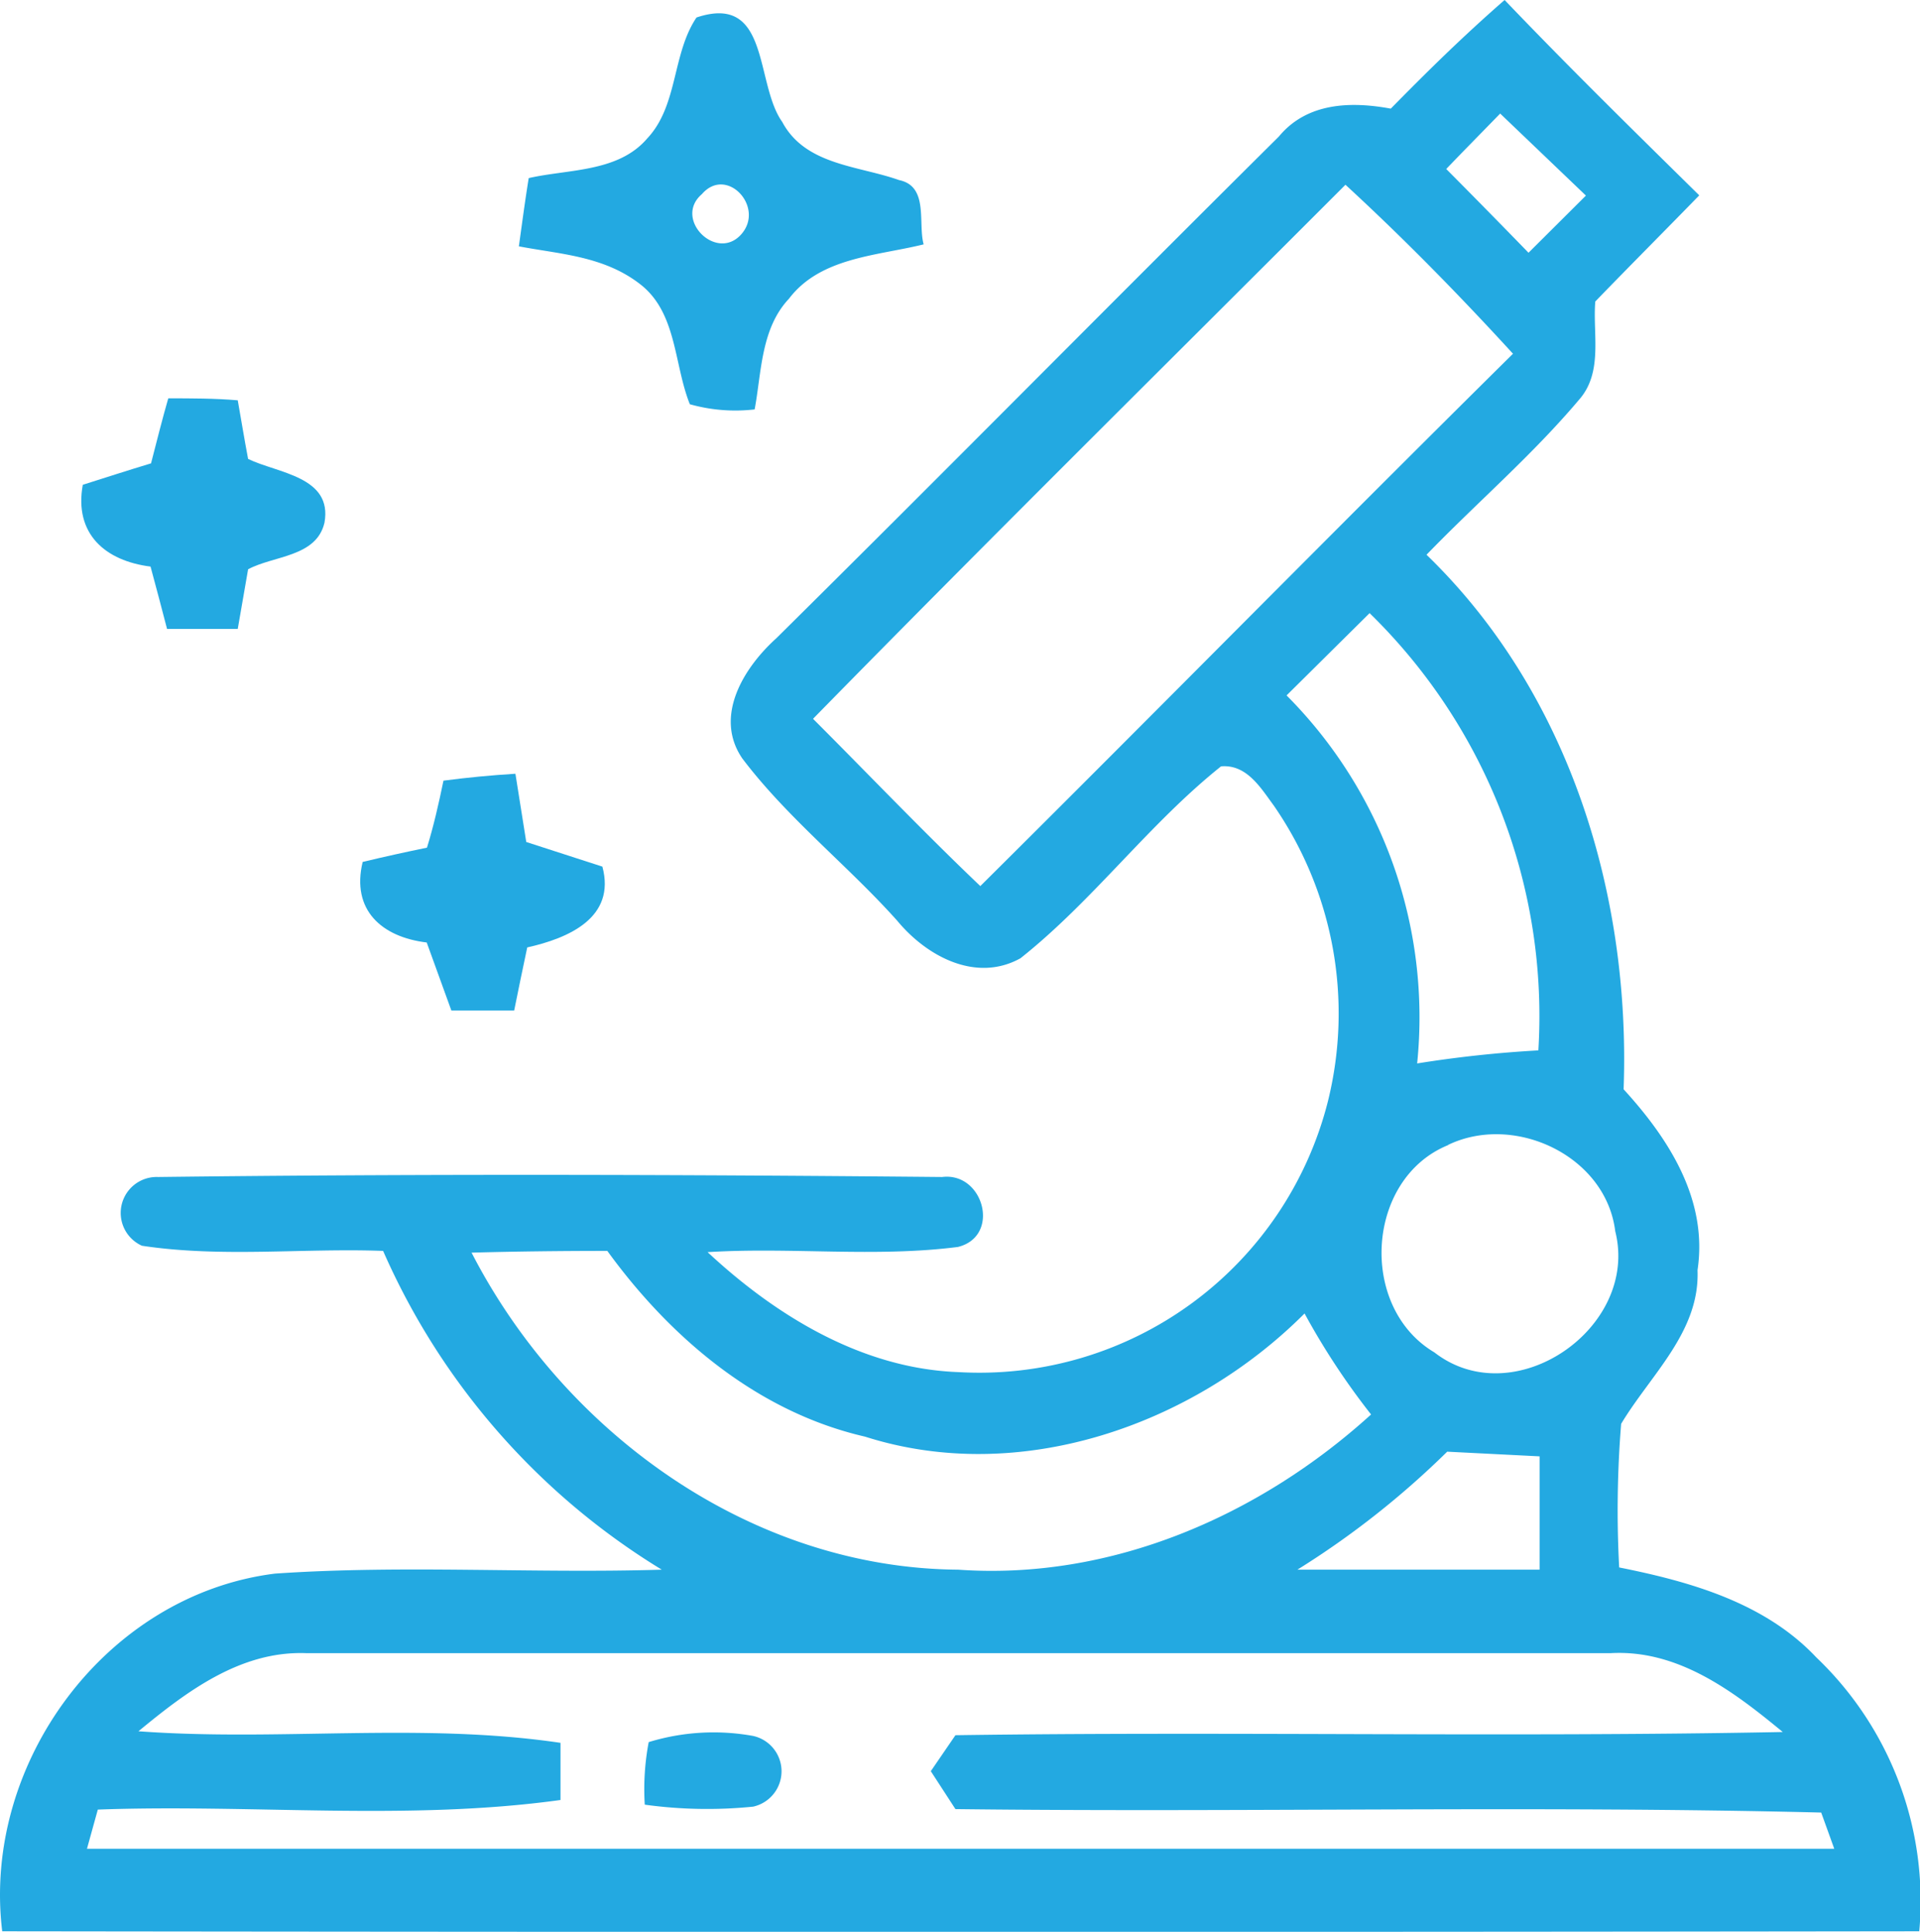
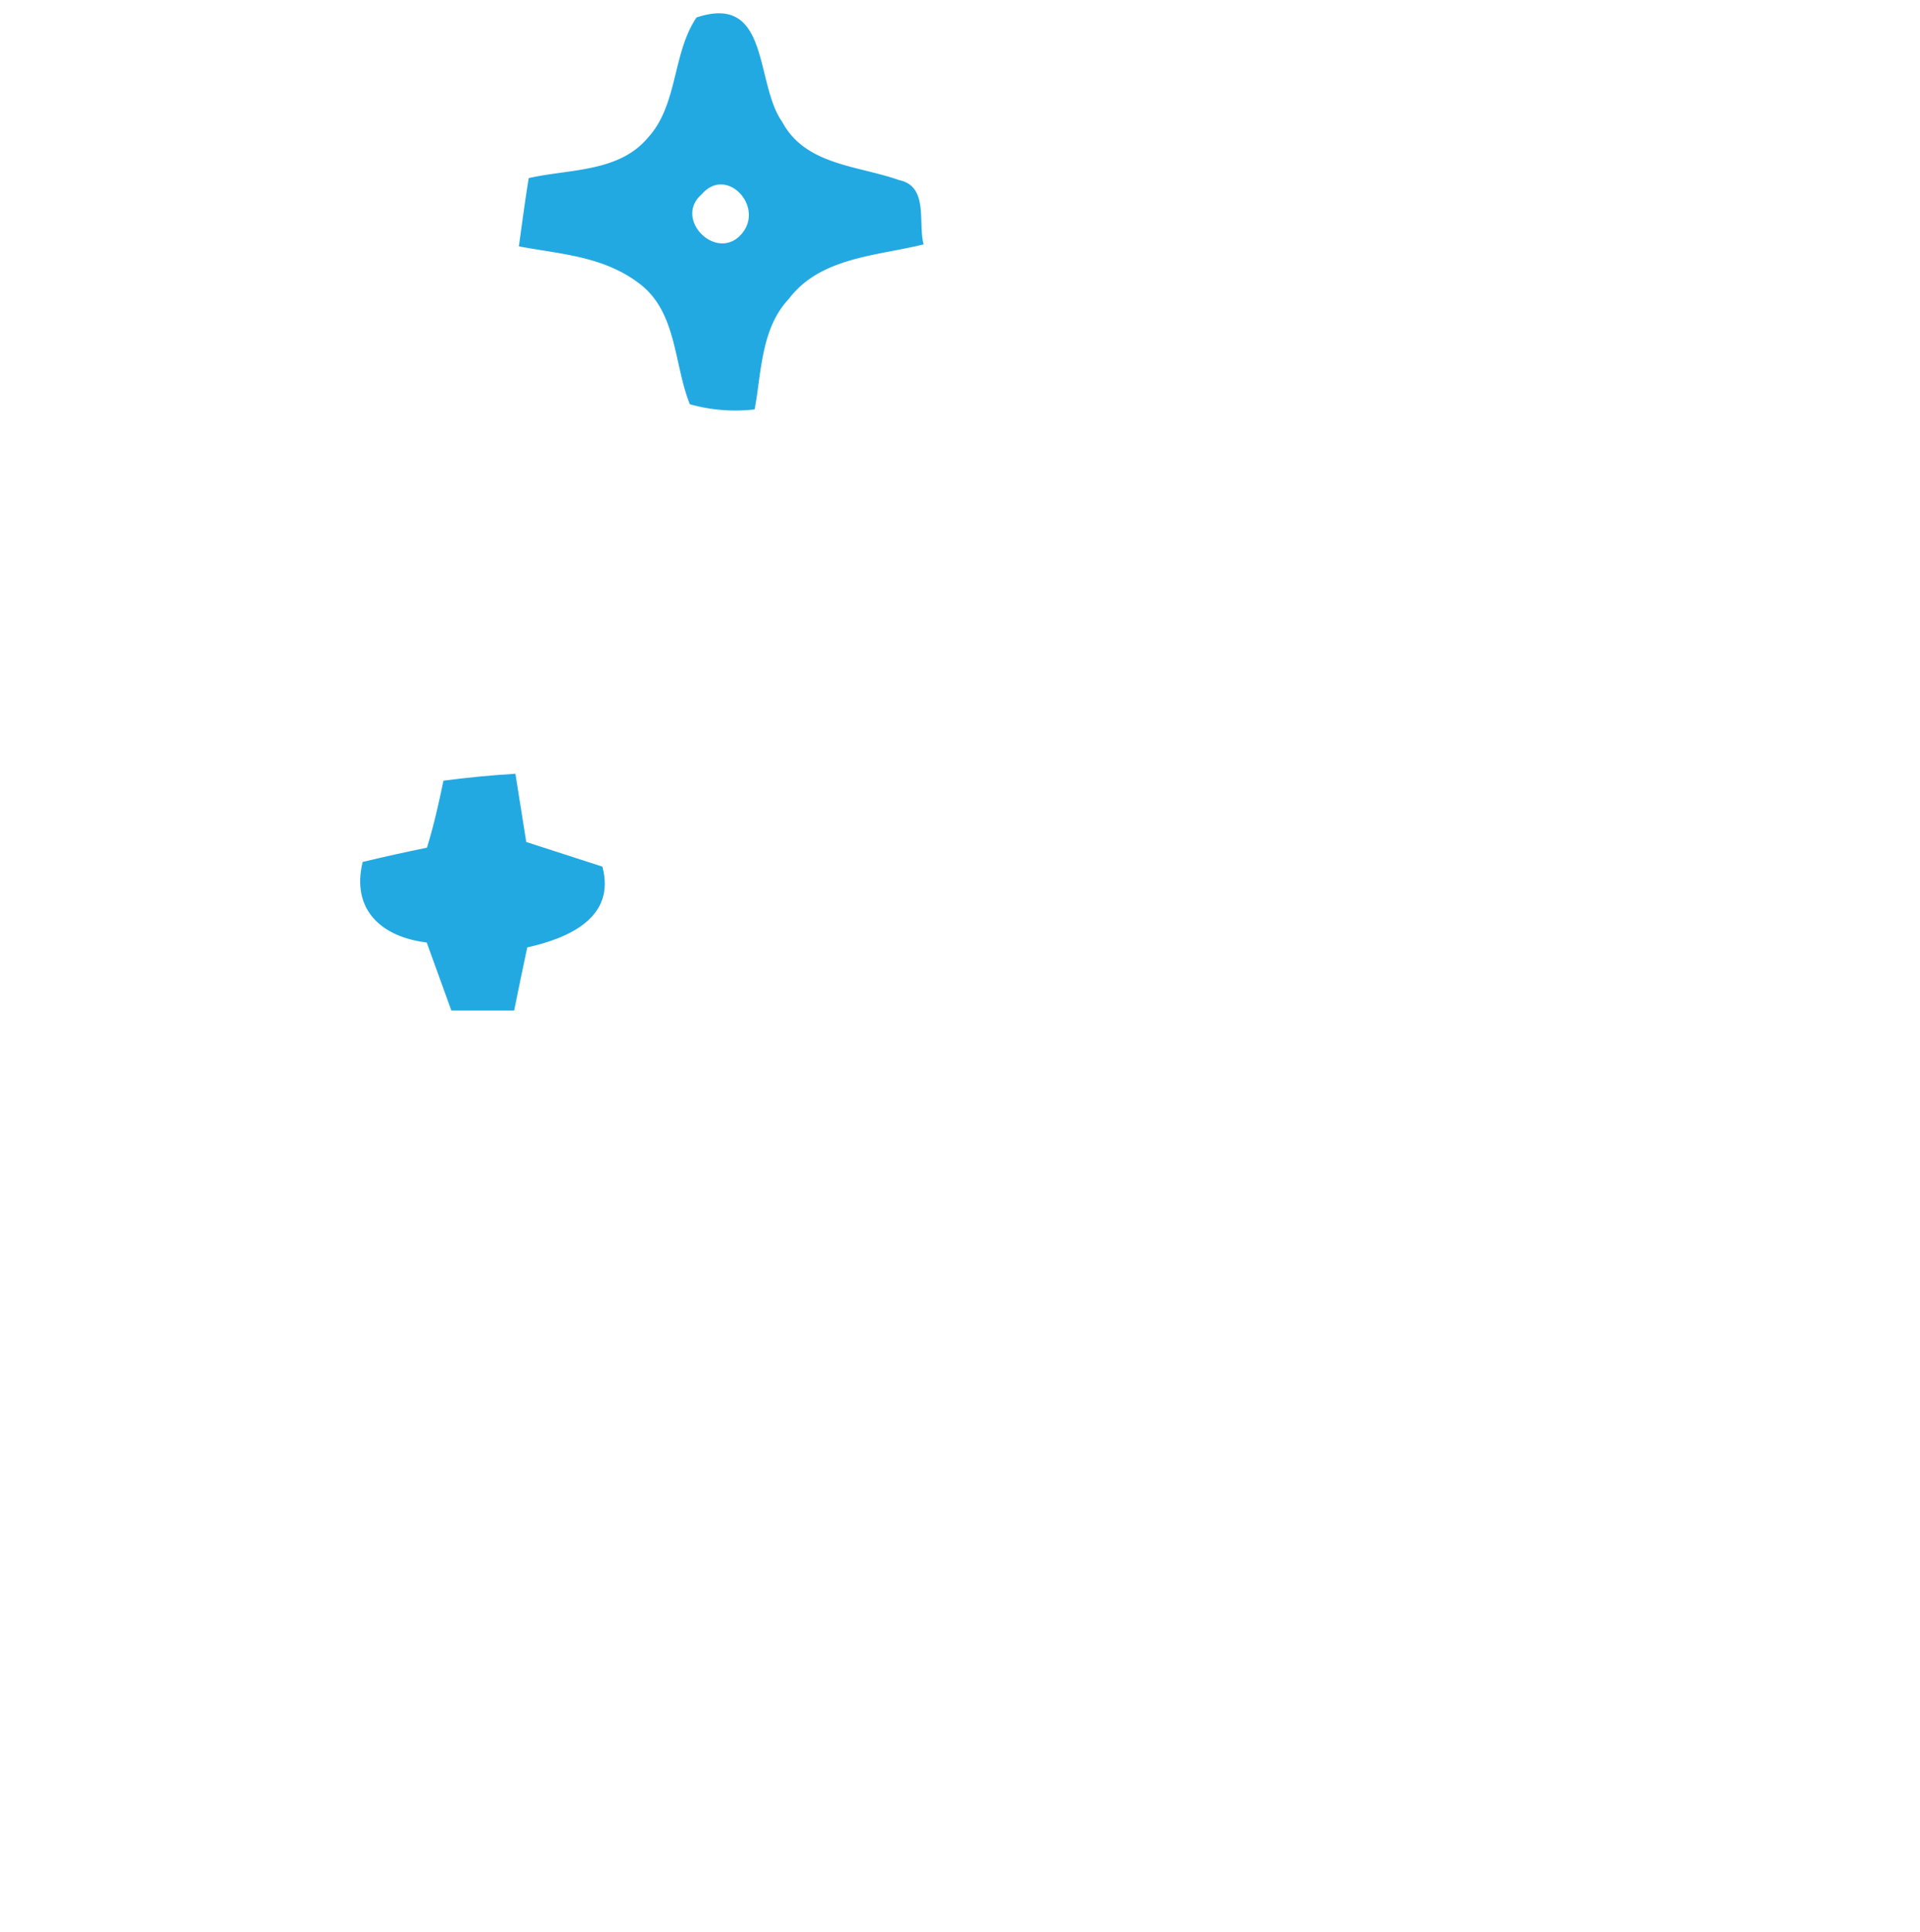
<svg xmlns="http://www.w3.org/2000/svg" viewBox="0 0 77.93 78.42">
  <defs>
    <style>.cls-1{fill:#23a9e1;}</style>
  </defs>
  <g id="Layer_2" data-name="Layer 2">
    <g id="Layer_1-2" data-name="Layer 1">
-       <path class="cls-1" d="M56.45,4.41c1.49-1.52,3-3,4.62-4.41,2.58,2.7,5.24,5.31,7.9,7.93-1.4,1.44-2.82,2.86-4.22,4.31-.11,1.33.33,2.88-.67,4-1.9,2.25-4.14,4.17-6.18,6.28,5.79,5.6,8.29,13.78,8,21.7,1.83,2,3.43,4.48,3,7.34C69,54.06,67,55.8,65.8,57.8a43.59,43.59,0,0,0-.08,5.83c2.91.58,5.92,1.44,8,3.65A13.67,13.67,0,0,1,77.9,78.4Q39,78.45.09,78.4c-.83-6.81,4.2-13.66,11.07-14.52,5.23-.36,10.47,0,15.7-.16A28.61,28.61,0,0,1,15.55,50.78c-3.26-.12-6.56.28-9.79-.21a1.46,1.46,0,0,1,.66-2.79c10.61-.13,21.22-.1,31.82,0,1.69-.21,2.39,2.41.64,2.84-3.36.43-6.77,0-10.16.21C31.5,53.42,35,55.56,38.9,55.7a14.59,14.59,0,0,0,15-11,14.83,14.83,0,0,0-2.2-12c-.53-.72-1.1-1.68-2.14-1.59-2.94,2.35-5.19,5.45-8.14,7.79-1.8,1-3.8-.07-5-1.52-2-2.24-4.45-4.16-6.29-6.59-1.17-1.71.06-3.69,1.38-4.88,6.83-6.76,13.58-13.6,20.4-20.37C53.05,4.16,54.83,4.11,56.45,4.41ZM58.7,6.86q1.68,1.69,3.34,3.4l2.33-2.32L60.89,4.61C60.16,5.36,59.42,6.11,58.7,6.86ZM33,29.18c2.26,2.26,4.47,4.58,6.79,6.79C47,28.81,54.16,21.53,61.41,14.36,59.25,12,57,9.7,54.61,7.5,47.4,14.72,40.13,21.9,33,29.18Zm19.22-.95a18.51,18.51,0,0,1,5.3,14.94,48,48,0,0,1,4.92-.53,22.85,22.85,0,0,0-6.85-17.75Zm6.57,18.25c-3.35,1.35-3.67,6.58-.57,8.42,3.24,2.52,8.33-1,7.34-4.92C65.18,46.91,61.46,45.18,58.77,46.48ZM19.14,50.85c3.77,7.33,11.36,12.81,19.75,12.87,6.21.44,12.22-2.18,16.76-6.3a29.31,29.31,0,0,1-2.7-4.1c-4.55,4.56-11.57,7-17.84,5-4.35-1-7.89-4-10.46-7.54C22.82,50.78,21,50.8,19.14,50.85Zm39.6,8.08a35.14,35.14,0,0,1-6.08,4.79c3.27,0,6.55,0,9.83,0,0-1.54,0-3.06,0-4.6ZM5.62,70.28c5.7.42,11.45-.37,17.13.47,0,.77,0,1.54,0,2.32-6.21.86-12.53.16-18.78.39l-.44,1.59q35.46,0,70.92,0l-.53-1.47c-11.7-.29-23.43,0-35.14-.14l-1-1.54,1-1.46c11.19-.16,22.38.09,33.58-.13-2-1.65-4.25-3.36-7-3.2q-26.46,0-52.91,0C9.77,67,7.57,68.67,5.62,70.28Z" />
      <path class="cls-1" d="M26.27,5.62c1.26-1.34,1-3.42,2-4.91,3-1,2.36,2.67,3.48,4.24.94,1.76,3.08,1.77,4.74,2.36,1.22.25.76,1.75,1,2.61-1.9.47-4.19.52-5.47,2.21-1.14,1.21-1.11,3-1.39,4.49A6.81,6.81,0,0,1,28,16.41c-.65-1.62-.52-3.7-2-4.86S22.73,10.32,21.06,10c.13-.93.25-1.85.4-2.77C23.08,6.86,25.09,7,26.27,5.62Zm2.22,2.26c-1.17,1,.57,2.75,1.58,1.65S29.5,6.71,28.49,7.88Z" />
-       <path class="cls-1" d="M6.83,16.17c.94,0,1.88,0,2.82.08.14.79.27,1.59.42,2.38,1.19.58,3.44.71,3.1,2.59-.33,1.4-2.06,1.33-3.1,1.89l-.42,2.42H6.78c-.22-.84-.44-1.69-.67-2.53C4.28,22.77,3,21.68,3.36,19.68c.92-.29,1.84-.59,2.77-.87C6.36,17.92,6.59,17,6.83,16.17Z" />
      <path class="cls-1" d="M18,31.69c1-.13,1.94-.22,2.92-.28.15.92.29,1.85.44,2.77l3.09,1c.56,2.08-1.39,2.91-3.05,3.28-.18.85-.36,1.71-.53,2.56l-2.55,0-1-2.76c-1.83-.22-3.07-1.32-2.6-3.27.87-.21,1.74-.4,2.61-.58C17.6,33.54,17.81,32.61,18,31.69Z" />
-       <path class="cls-1" d="M26.33,70.72a9,9,0,0,1,4.24-.25,1.47,1.47,0,0,1,0,2.87,18.52,18.52,0,0,1-4.4-.08A10.22,10.22,0,0,1,26.33,70.72Z" />
    </g>
  </g>
</svg>